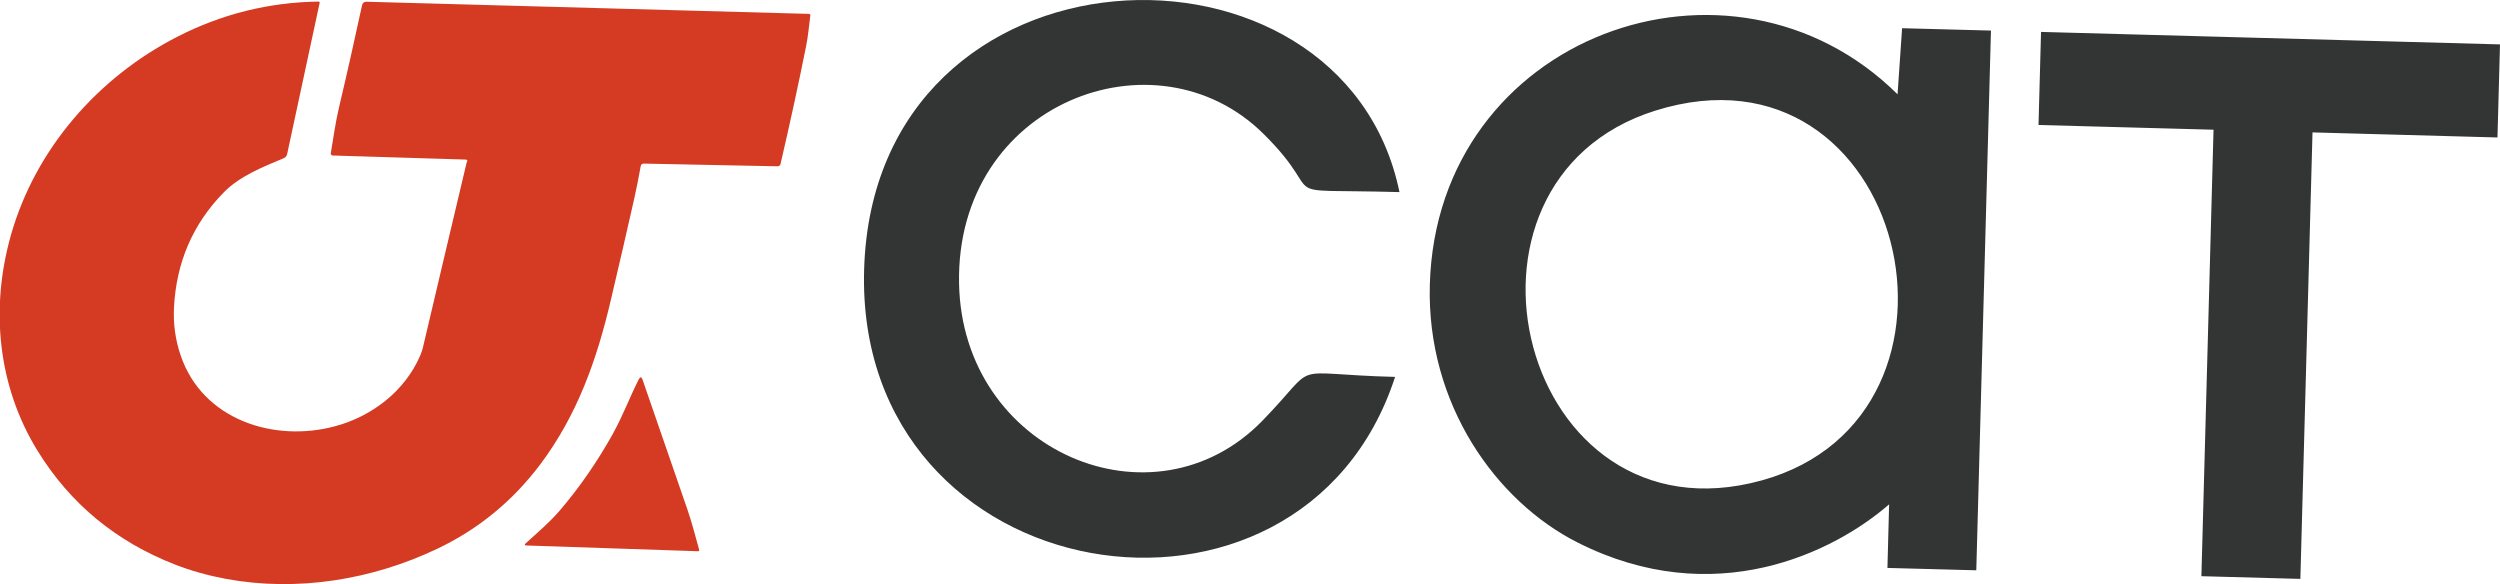
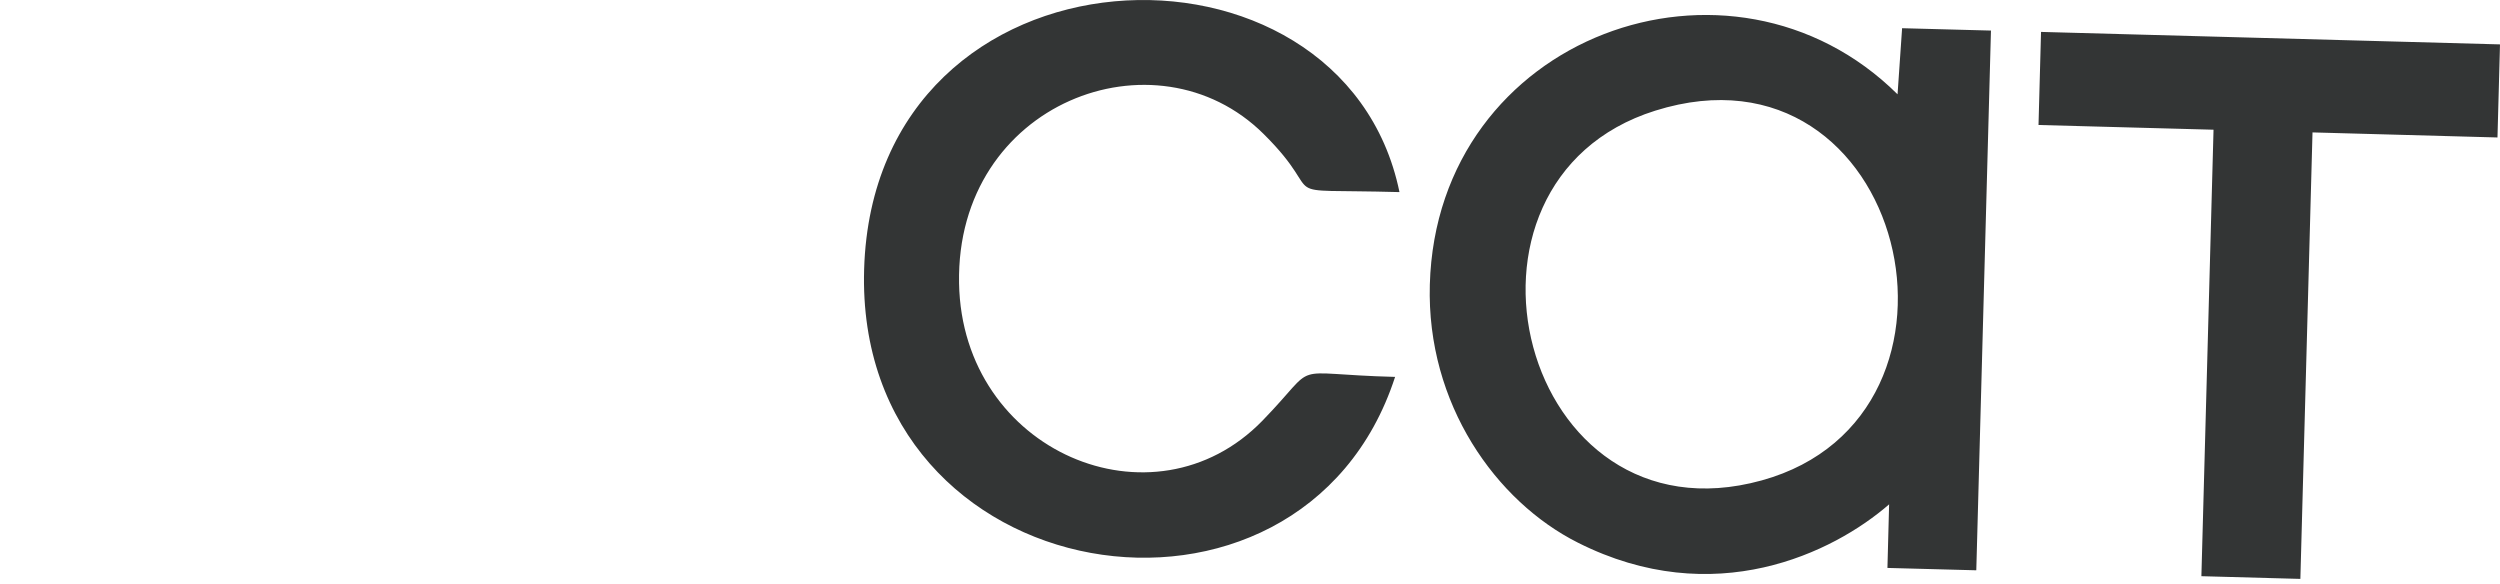
<svg xmlns="http://www.w3.org/2000/svg" xml:space="preserve" width="18.893mm" height="4.416mm" version="1.1" style="shape-rendering:geometricPrecision; text-rendering:geometricPrecision; image-rendering:optimizeQuality; fill-rule:evenodd; clip-rule:evenodd" viewBox="0 0 148.27 34.65">
  <defs>
    <style type="text/css"> .fil0 {fill:#333535} .fil1 {fill:#D53B23;fill-rule:nonzero} </style>
  </defs>
  <g id="Слой_x0020_1">
    <path class="fil0" d="M82.74 22.35c-6.62,-0.17 -4.35,-1.02 -7.87,2.6 -6.45,6.63 -17.81,1.84 -17.99,-8.15 -0.2,-10.72 11.68,-15.19 18.06,-8.86 4.06,4.02 0.11,3.23 8.06,3.45 -3.36,-16.32 -31.14,-15.37 -31.75,4.56 -0.59,19.29 25.94,23.48 31.49,6.4zm38.32 -20.46l27.21 0.74 -0.15 5.52 -10.97 -0.3 -0.72 26.48 -5.87 -0.16 0.72 -26.48 -10.38 -0.28 0.15 -5.53zm-9.02 28.01l-0.1 3.78 5.27 0.14 0.87 -32.01 -5.27 -0.14 -0.27 3.92c-9.86,-9.77 -27.33,-3.51 -27.74,11.29 -0.2,7.08 3.93,12.86 8.78,15.3 8.07,4.07 15.15,0.61 18.47,-2.28zm-13.87 -23.34c-13.41,4.21 -7.99,25.88 6.31,21.93 13.92,-3.84 8.57,-26.6 -6.31,-21.93z" />
-     <path class="fil1" d="M27.71 9.59c0.02,-0.08 -0.01,-0.13 -0.1,-0.13l-7.88 -0.24c-0.06,-0 -0.11,-0.05 -0.11,-0.12 0,-0.01 0,-0.01 0,-0.02 0.15,-0.91 0.28,-1.84 0.49,-2.73 0.49,-2.07 0.94,-4.08 1.36,-6.03 0.03,-0.15 0.12,-0.22 0.27,-0.22l26.24 0.72c0,0 0,0 0,0 0.04,0 0.08,0.04 0.08,0.08 -0,0 -0,0.01 -0,0.01 -0.08,0.61 -0.13,1.23 -0.25,1.82 -0.47,2.35 -0.98,4.68 -1.52,7 -0.02,0.08 -0.09,0.13 -0.17,0.13l-7.94 -0.16c-0.09,-0 -0.17,0.06 -0.18,0.15 -0.11,0.63 -0.24,1.27 -0.38,1.91 -0.43,1.91 -0.89,3.9 -1.38,5.98 -0.84,3.61 -2.01,6.88 -4.19,9.79 -1.64,2.18 -3.68,3.86 -6.13,5.02 -3.85,1.83 -8.27,2.56 -12.52,1.78 -1.06,-0.2 -2.07,-0.48 -3.02,-0.85 -3.51,-1.37 -6.23,-3.62 -8.16,-6.76 -2.36,-3.84 -2.81,-8.45 -1.56,-12.82 1.46,-5.09 5.16,-9.32 9.85,-11.72 2.65,-1.36 5.46,-2.05 8.4,-2.09 0,0 0,0 0,0 0.03,0 0.05,0.03 0.05,0.06 0,0 0,0.01 -0,0.01l-1.93 8.98c-0.02,0.11 -0.1,0.19 -0.2,0.24 -1.24,0.52 -2.62,1.06 -3.57,2.04 -1.82,1.86 -2.8,4.13 -2.94,6.8 -0.05,0.99 0.08,1.94 0.4,2.87 1.3,3.81 5.53,5.16 9.14,4.19 2.18,-0.58 4.14,-2.07 5.05,-4.17 0.09,-0.2 0.16,-0.42 0.21,-0.66 0.84,-3.58 1.7,-7.2 2.57,-10.87zm8.67 16.07c0.57,-1.03 0.98,-2.13 1.5,-3.16 0.09,-0.17 0.16,-0.17 0.23,0.02 0.88,2.56 1.76,5.11 2.64,7.64 0.28,0.8 0.49,1.64 0.72,2.46 0,0 0,0.01 0,0.01 0,0.03 -0.02,0.06 -0.05,0.06 -0,0 -0.01,0 -0.01,0l-10.17 -0.34c-0.13,-0 -0.15,-0.05 -0.05,-0.14 0.67,-0.61 1.36,-1.19 1.97,-1.89 1.19,-1.38 2.26,-2.93 3.22,-4.65z" />
  </g>
</svg>